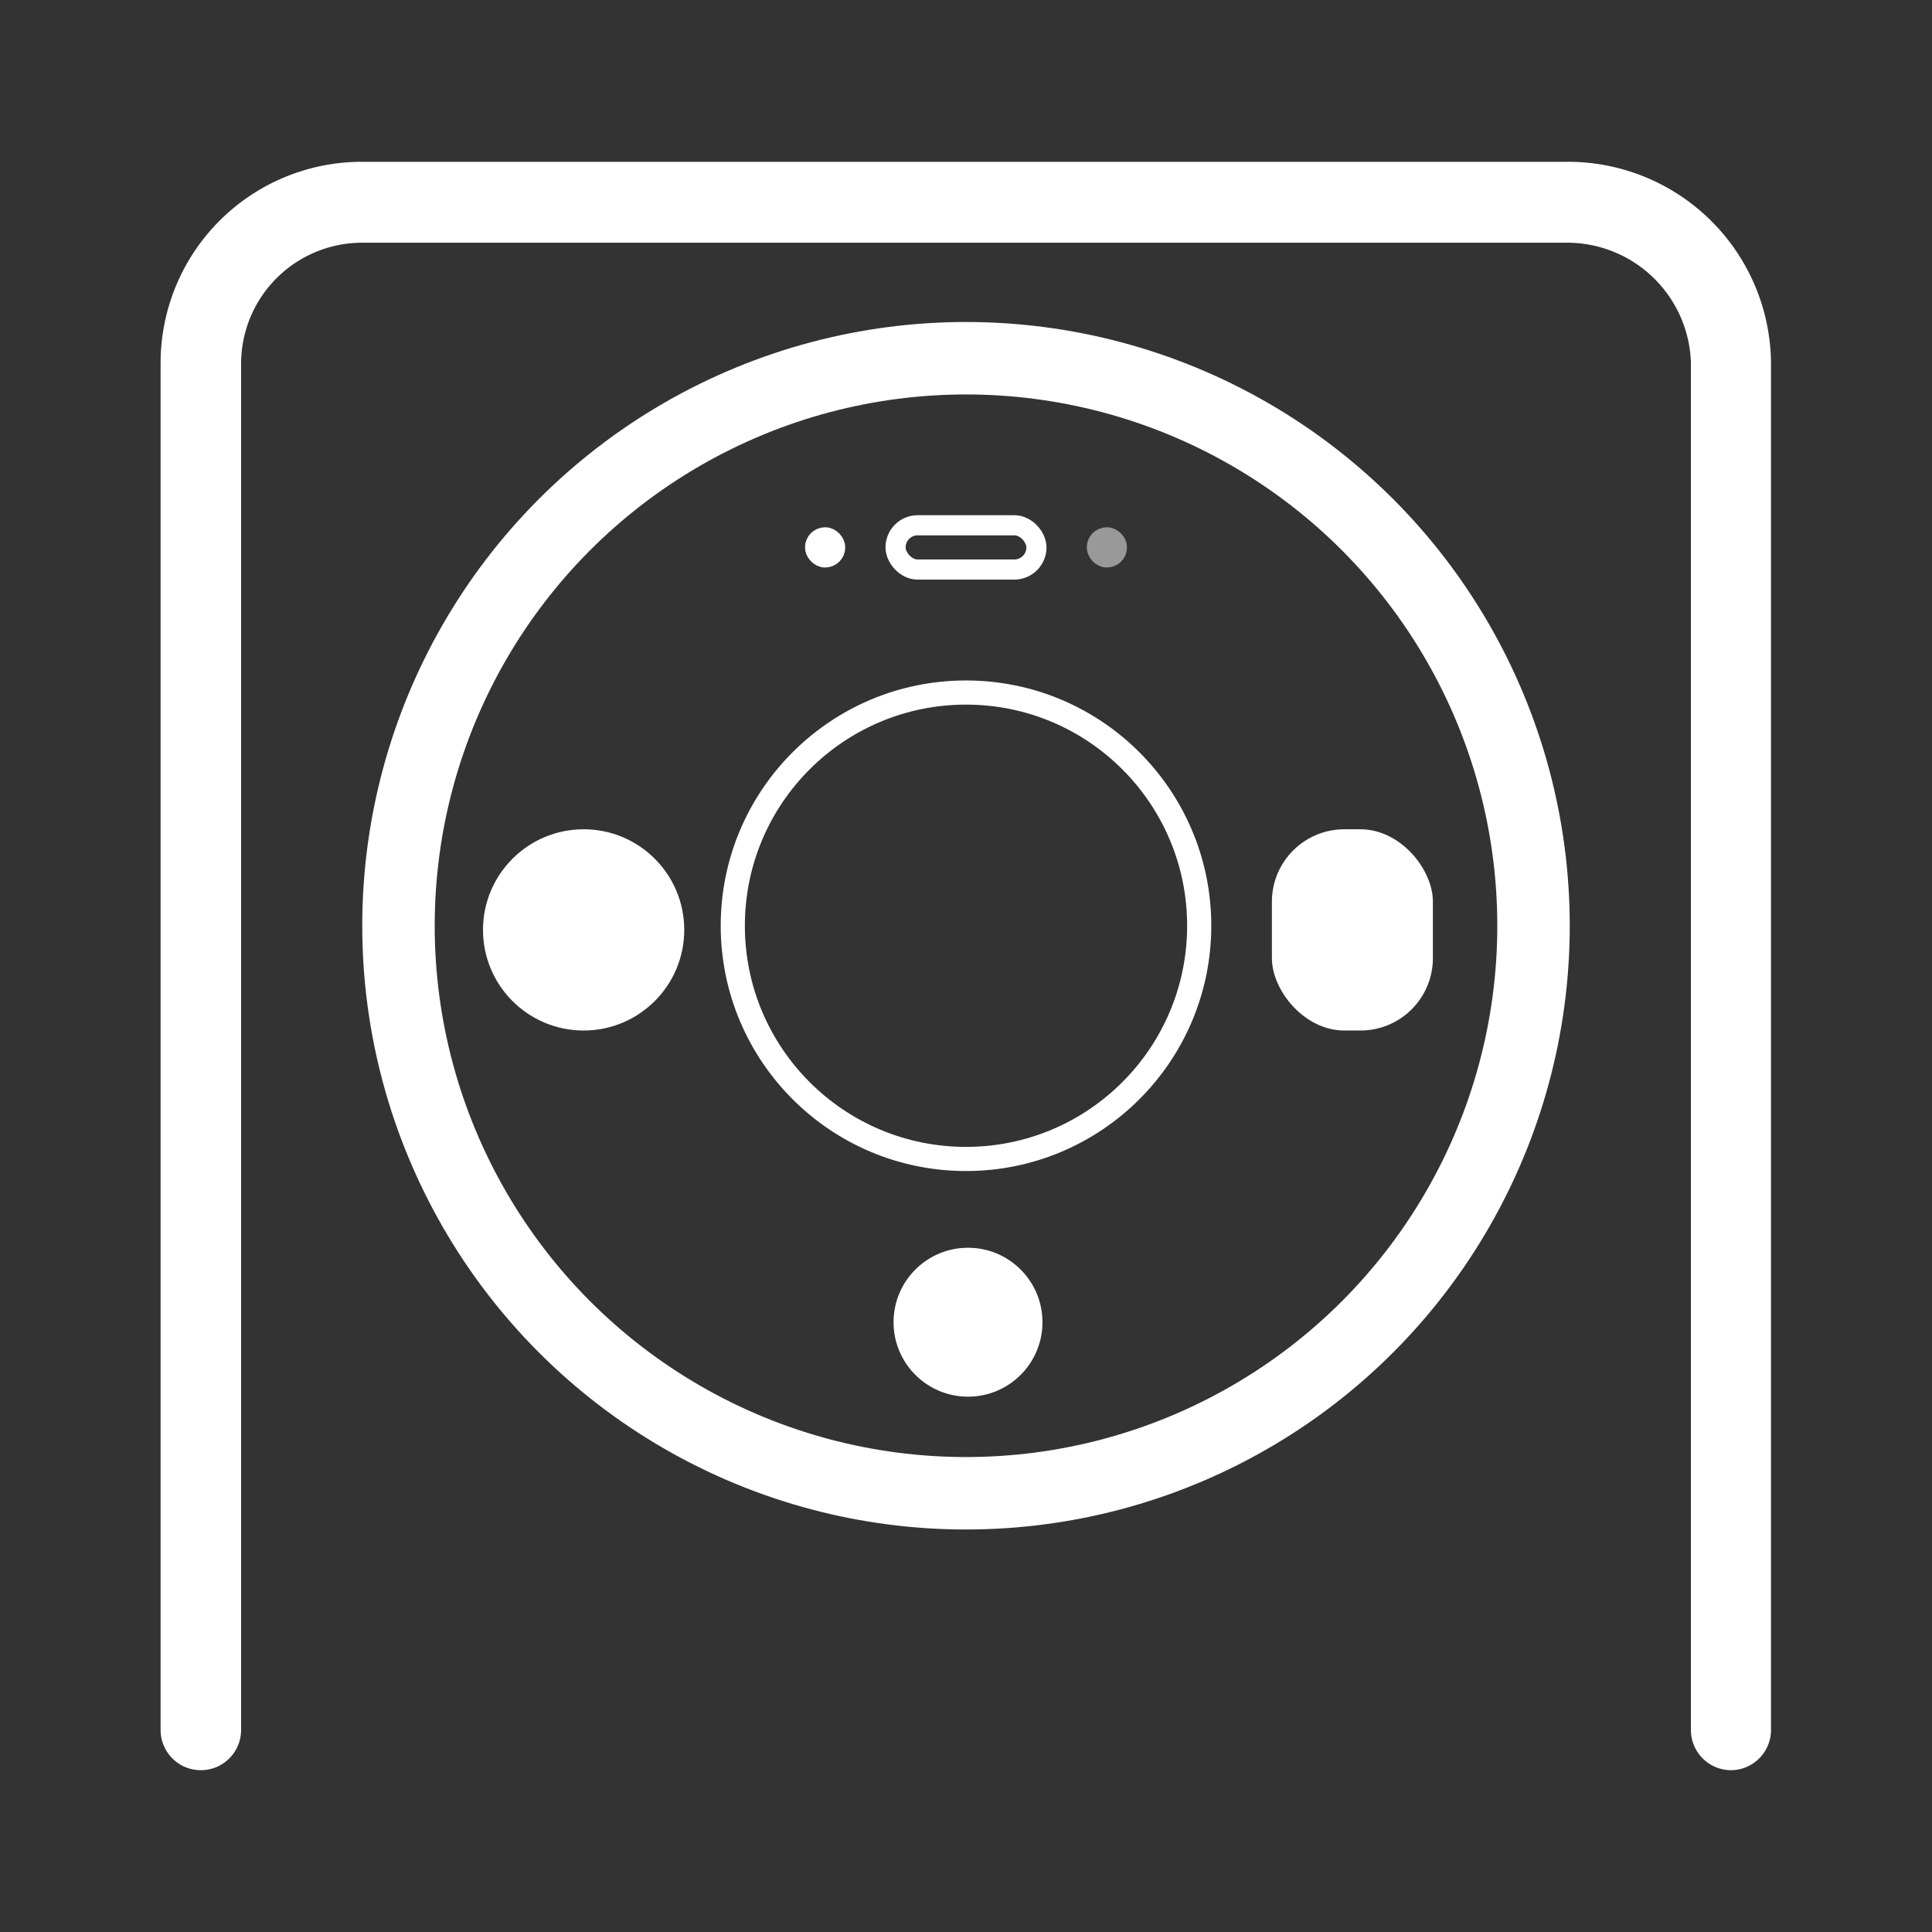
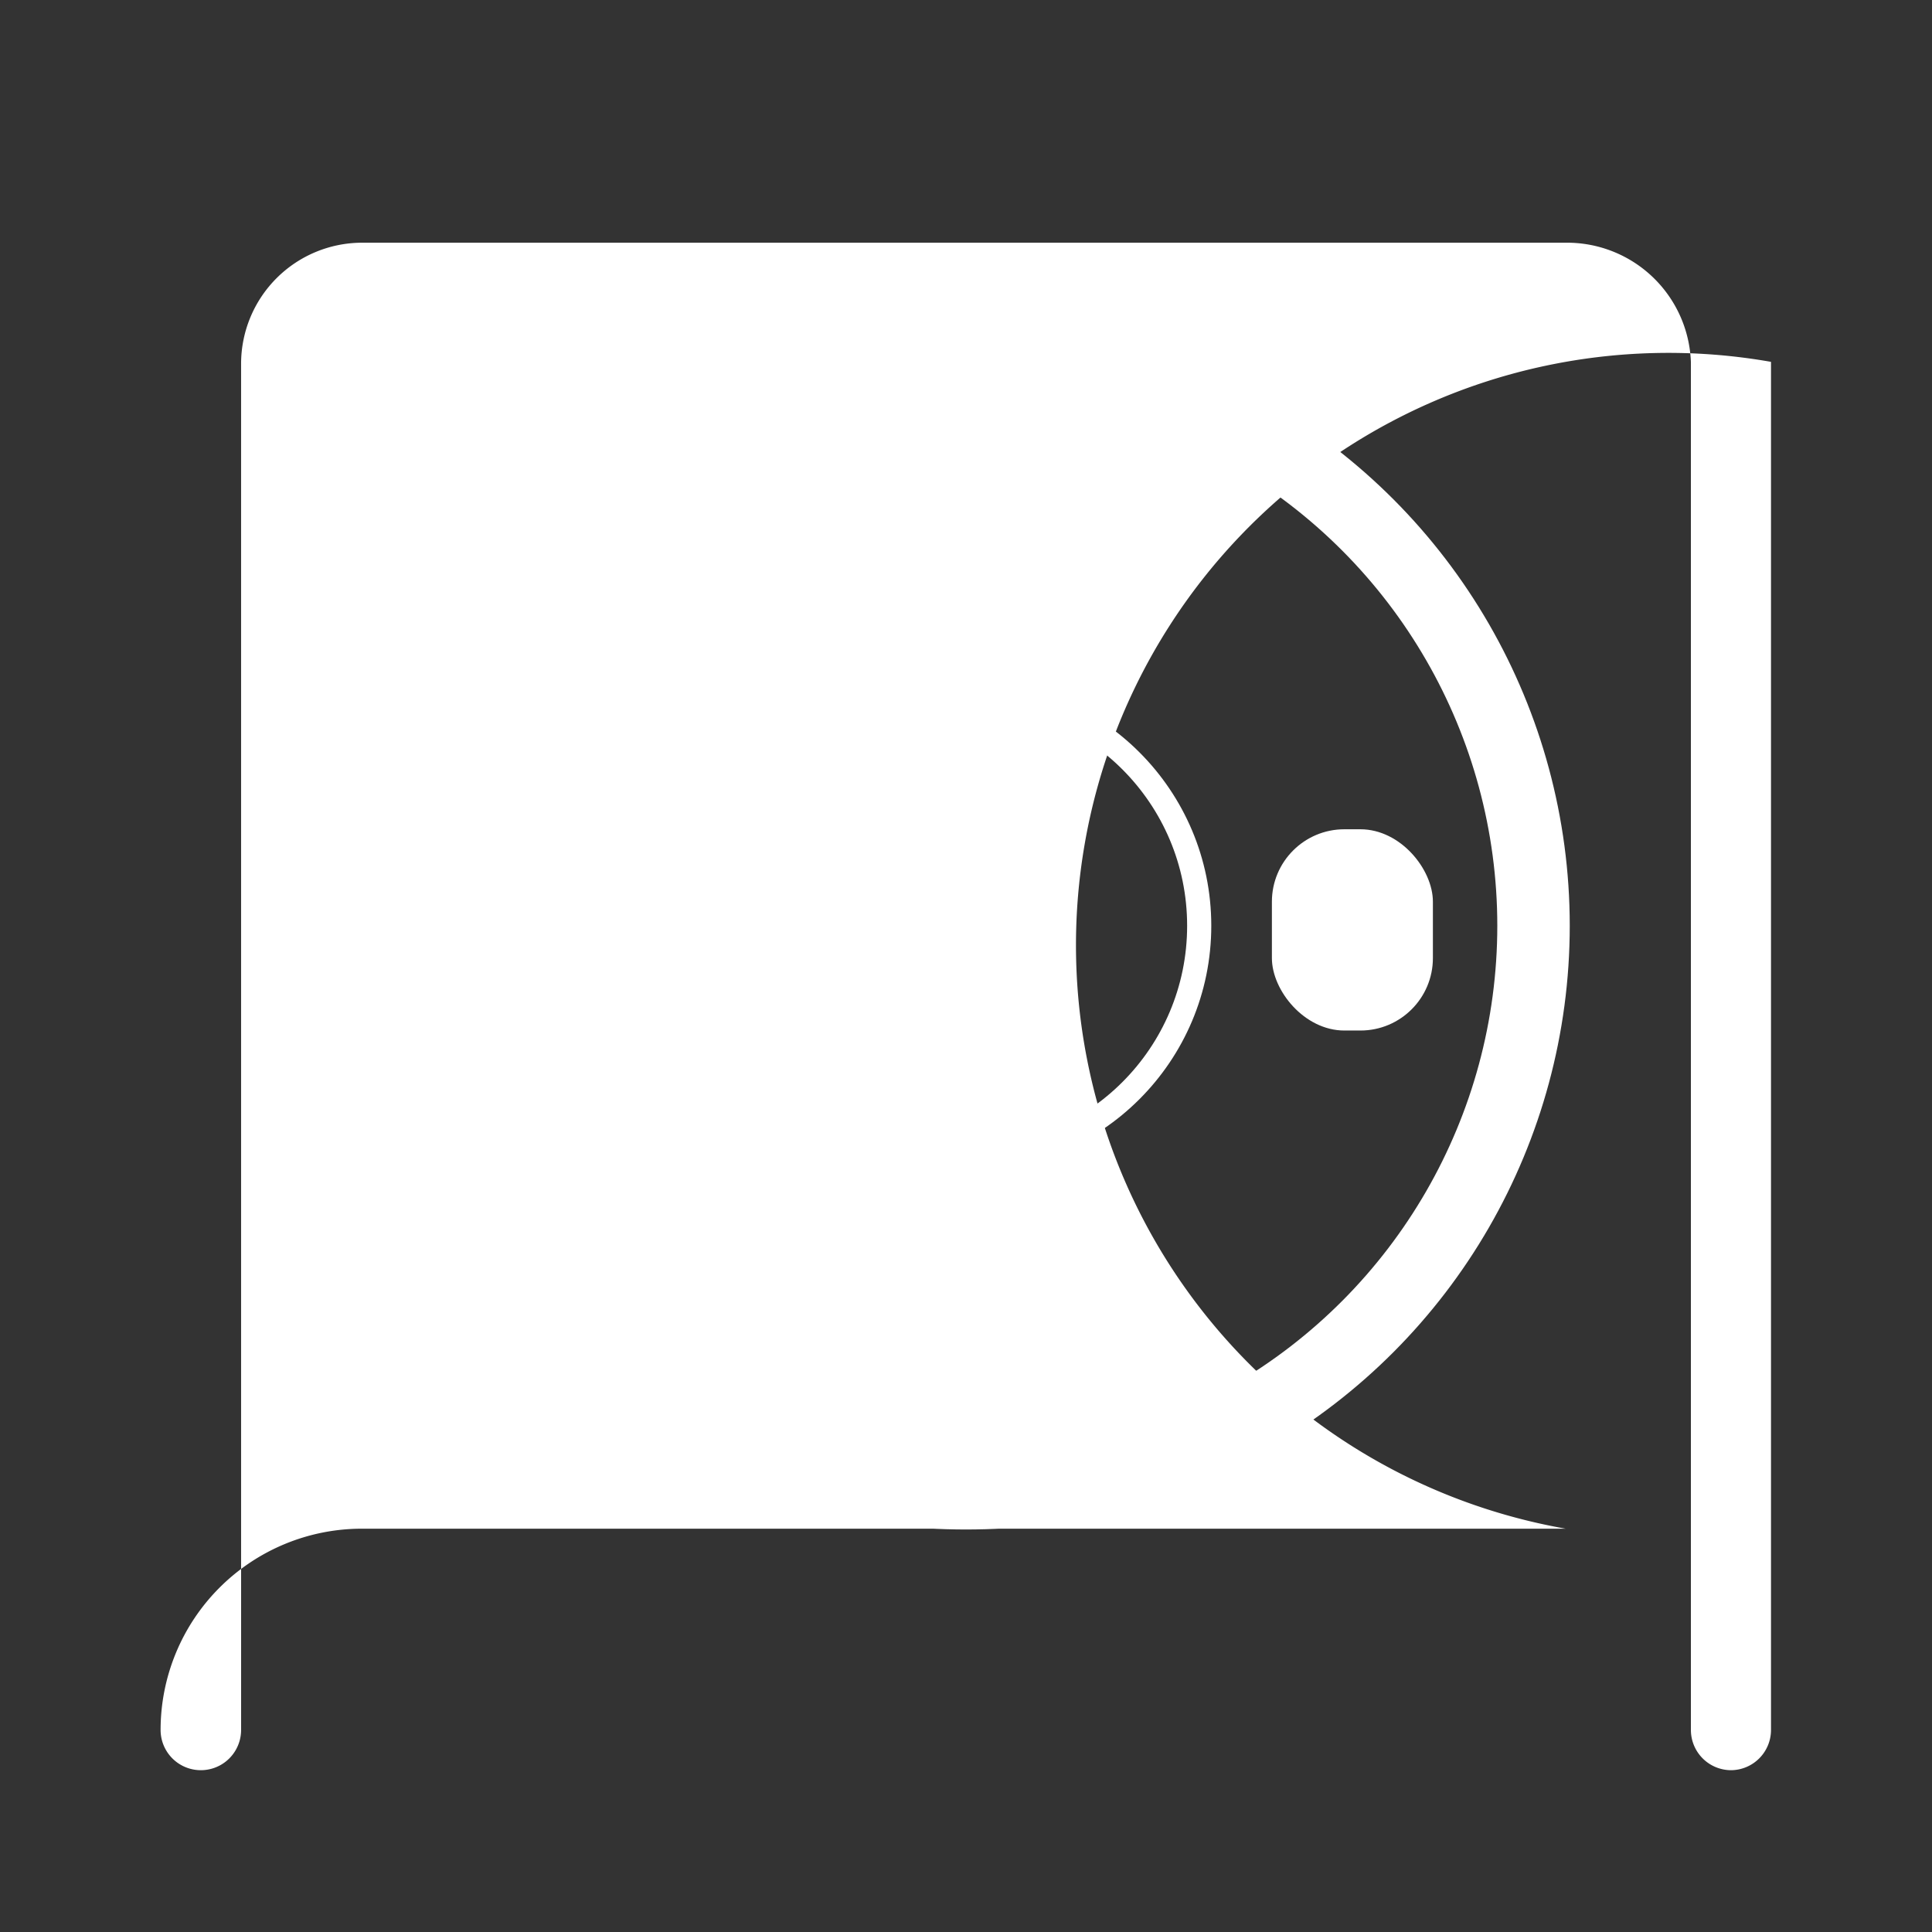
<svg xmlns="http://www.w3.org/2000/svg" width="48" height="48" viewBox="0 0 48 48">
  <rect x="0" y="0" width="48" height="48" fill="#333333" stroke="none" />
  <defs>
    <clipPath id="a">
      <rect width="48" height="48" transform="translate(657 611)" fill="#fff" />
    </clipPath>
  </defs>
  <g transform="translate(-657 -611)" clip-path="url(#a)">
-     <path d="M43.01,43.98a1,1,0,0,1-1-1V9a3.078,3.078,0,0,0-3.1-2.97H8.99a3.009,3.009,0,0,0-3,3V42.98a1,1,0,0,1-2,0V9.02a5,5,0,0,1,5-5H38.9A5.044,5.044,0,0,1,44,8.99V42.98a1,1,0,0,1-1,1Z" transform="translate(657 611)" fill="#fff" />
+     <path d="M43.01,43.98a1,1,0,0,1-1-1V9a3.078,3.078,0,0,0-3.1-2.97H8.99a3.009,3.009,0,0,0-3,3V42.98a1,1,0,0,1-2,0a5,5,0,0,1,5-5H38.9A5.044,5.044,0,0,1,44,8.99V42.98a1,1,0,0,1-1,1Z" transform="translate(657 611)" fill="#fff" />
    <g transform="translate(43.5 3)">
      <g transform="translate(622.5 616)" fill="none" stroke="#fff" stroke-width="1.8">
        <circle cx="15" cy="15" r="15" stroke="none" />
        <circle cx="15" cy="15" r="14.1" fill="none" />
      </g>
      <circle cx="2.5" cy="2.5" r="2.5" transform="translate(625.5 628.603)" fill="#fff" />
      <circle cx="1.85" cy="1.85" r="1.85" transform="translate(635.7 639)" fill="#fff" />
      <g transform="translate(631.406 624.906)" fill="none" stroke="#fff" stroke-width="0.6">
        <circle cx="6.094" cy="6.094" r="6.094" stroke="none" />
        <circle cx="6.094" cy="6.094" r="5.794" fill="none" />
      </g>
      <g transform="translate(635.5 620.8)" fill="none" stroke="#fff" stroke-width="0.5">
        <rect width="4" height="1.6" rx="0.8" stroke="none" />
-         <rect x="0.25" y="0.25" width="3.5" height="1.1" rx="0.55" fill="none" />
      </g>
      <g transform="translate(633.5 621.1)" fill="none" stroke="#fff" stroke-width="0.5">
        <rect width="1" height="1" rx="0.5" stroke="none" />
        <rect x="0.25" y="0.25" width="0.5" height="0.5" rx="0.25" fill="none" />
      </g>
      <g transform="translate(640.5 621.1)" fill="none" stroke="#fff" stroke-width="0.5" opacity="0.5">
        <rect width="1" height="1" rx="0.5" stroke="none" />
        <rect x="0.25" y="0.25" width="0.5" height="0.5" rx="0.25" fill="none" />
      </g>
      <rect width="4" height="5" rx="1.8" transform="translate(645.1 628.603)" fill="#fff" />
    </g>
  </g>
</svg>